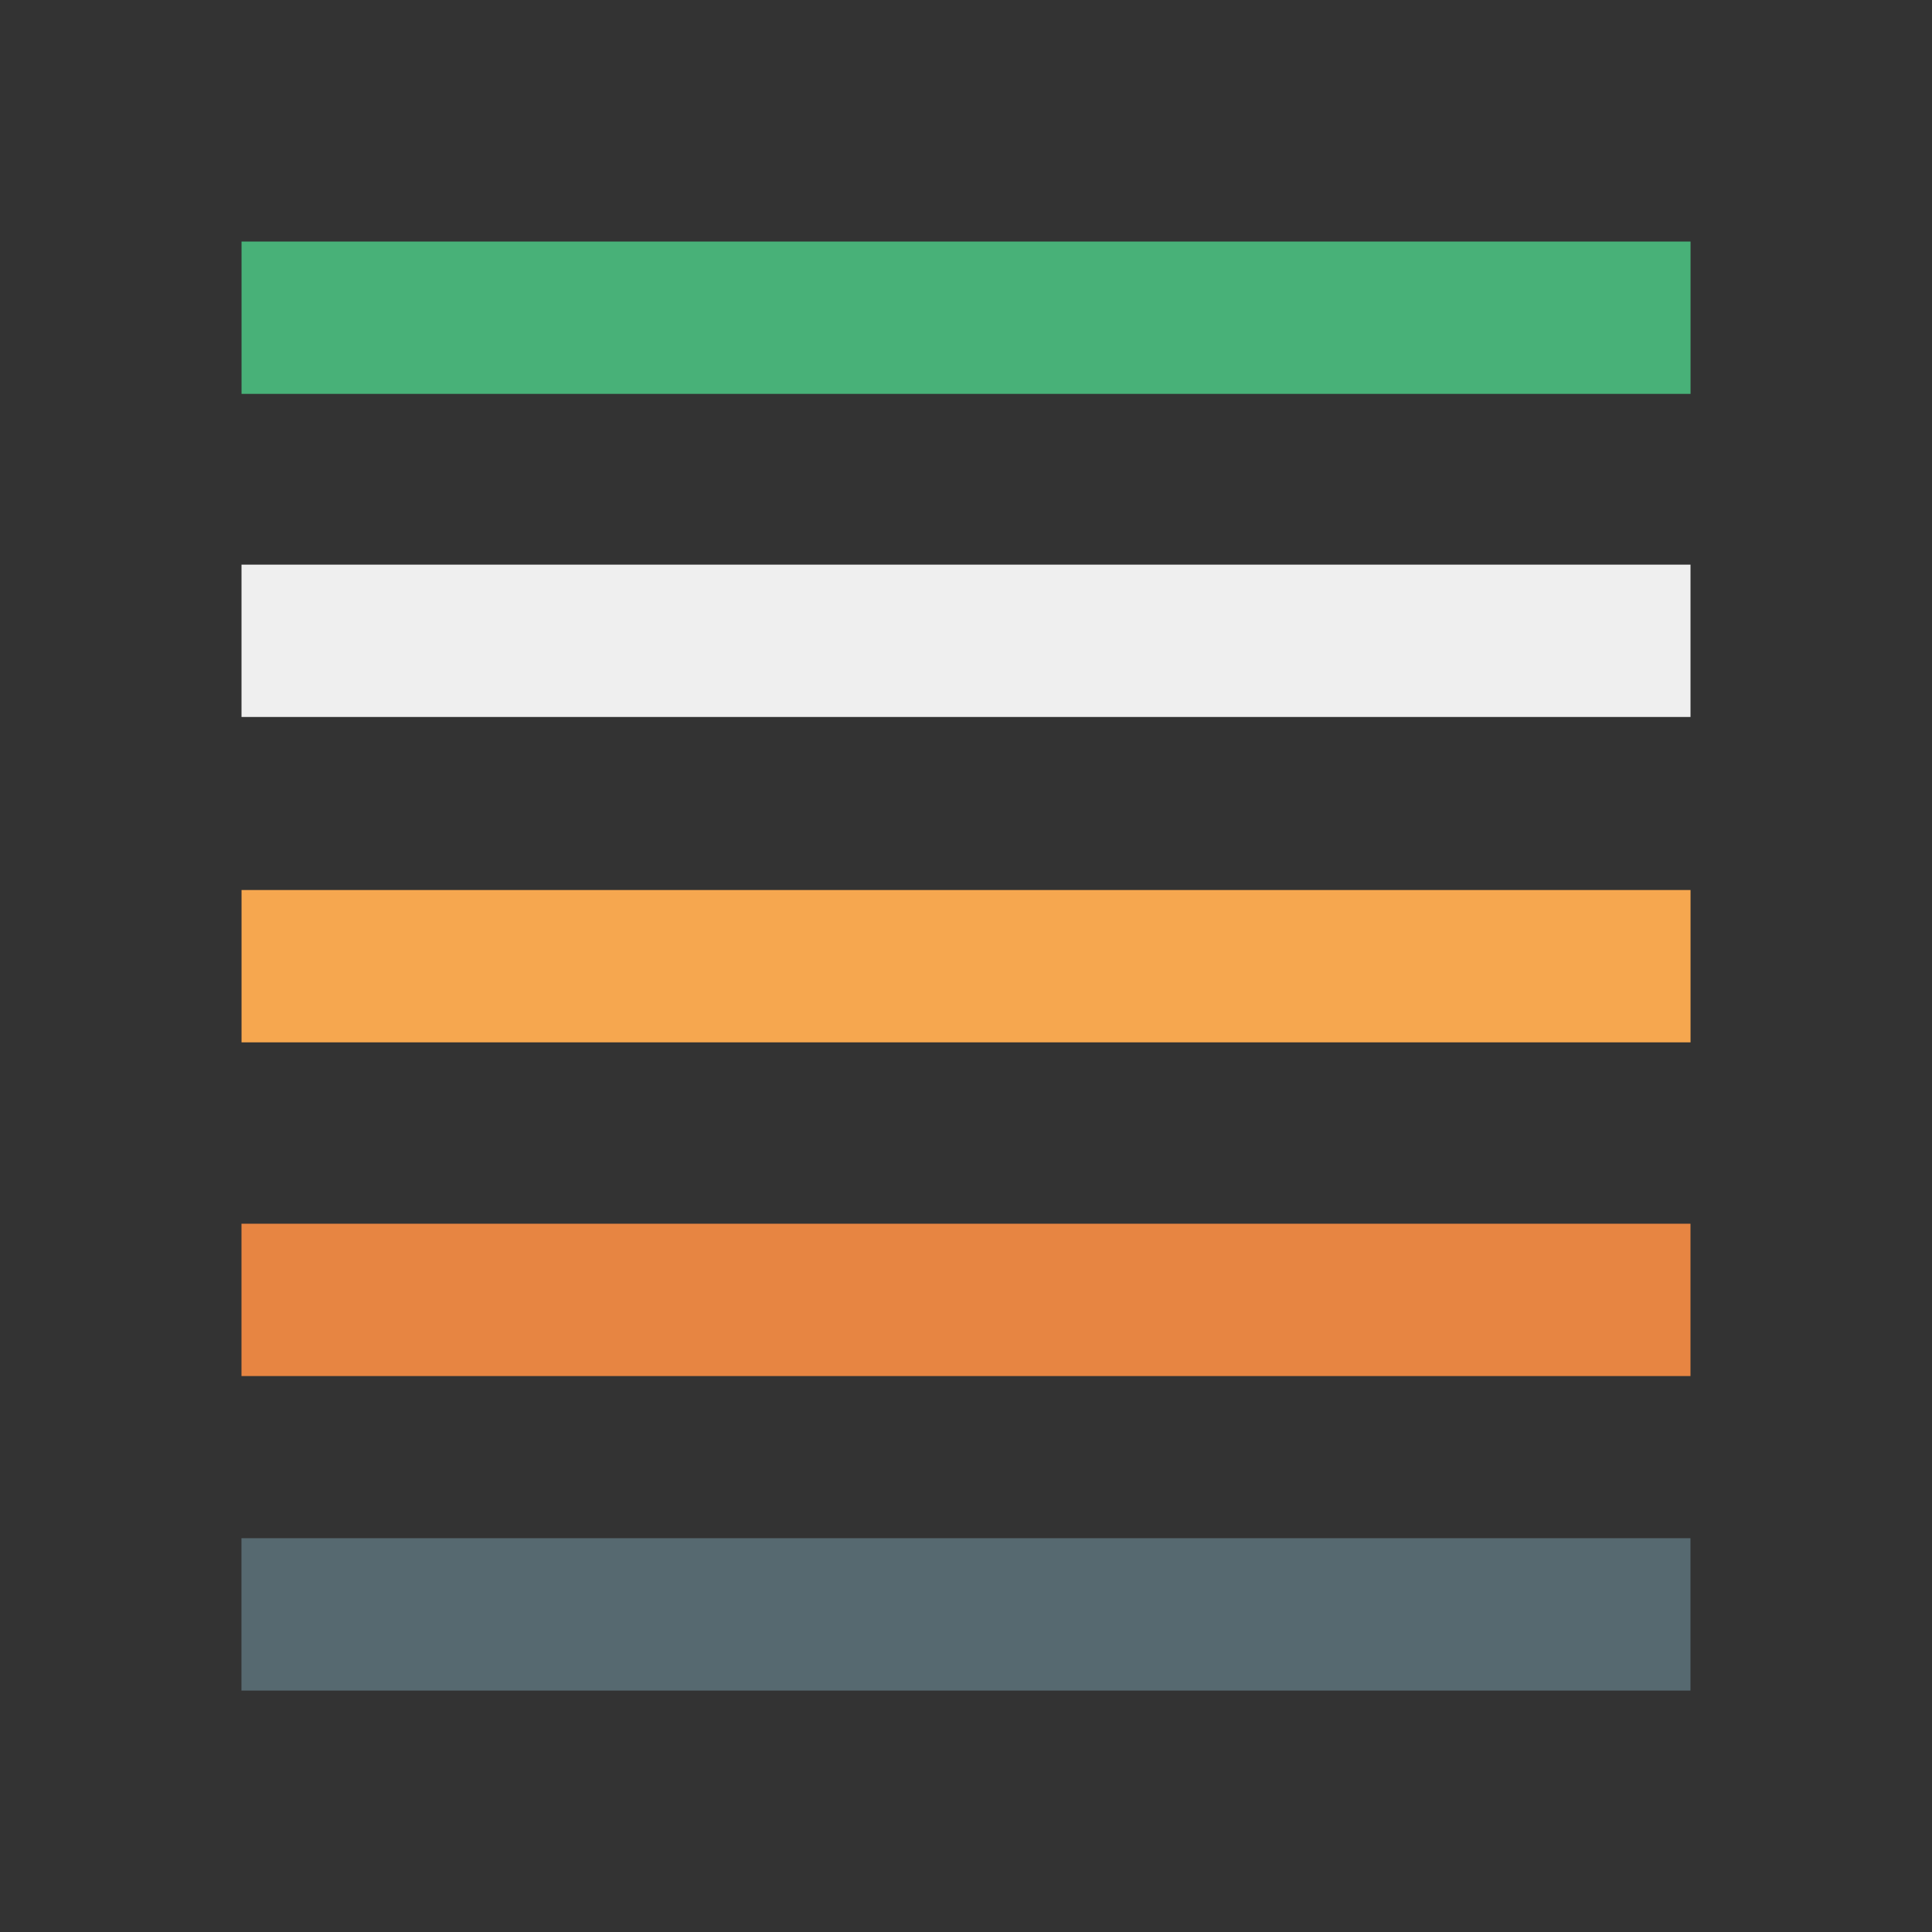
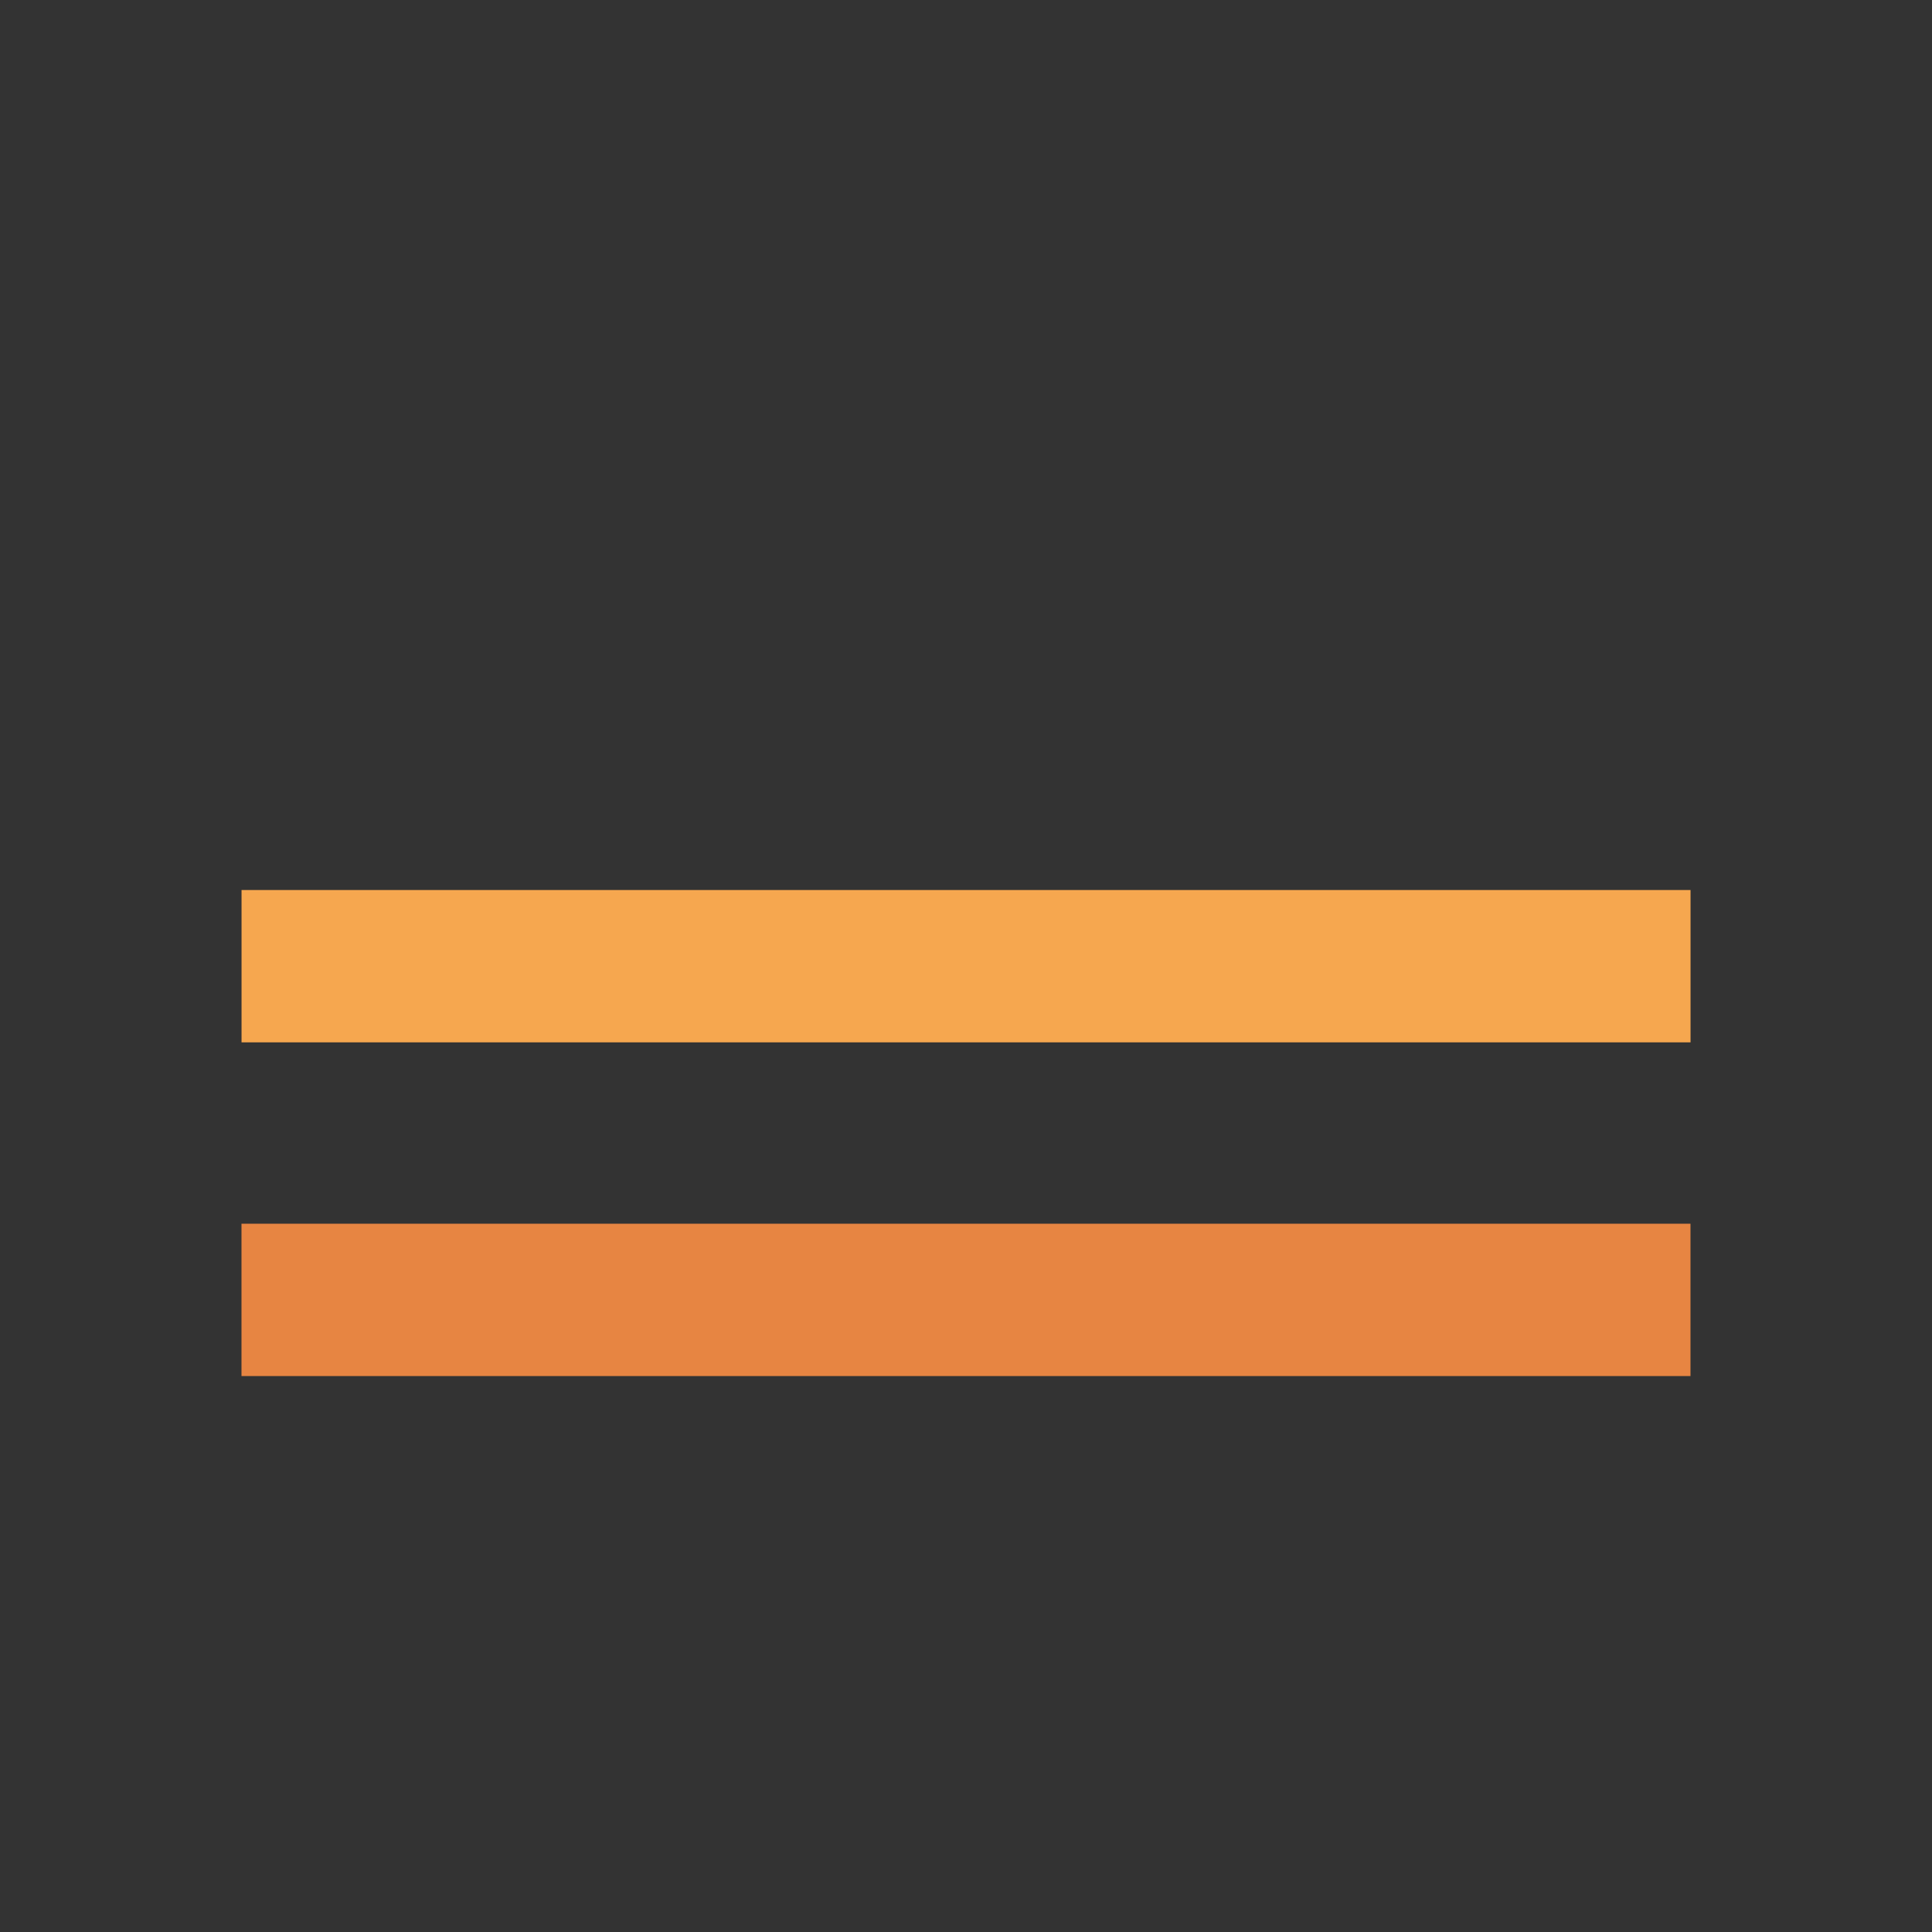
<svg xmlns="http://www.w3.org/2000/svg" id="Слой_1" x="0px" y="0px" viewBox="0 0 200 200" style="enable-background:new 0 0 200 200;" xml:space="preserve">
  <rect x="0" y="0" width="200" height="200" fill="#333333" stroke="none" />
  <style type="text/css"> .st0{fill:#48B178;} .st1{fill:#EFEFEF;} .st2{fill:#F6A74F;} .st3{fill:#E78542;} .st4{fill:#566970;} </style>
  <g>
-     <rect x="92.12" y="-42.12" transform="matrix(-1.961489e-08 1 -1 -1.961489e-08 132.884 -67.116)" class="st0" width="15.77" height="150" />
-     <rect x="92.12" y="-8.67" transform="matrix(-1.961489e-08 1 -1 -1.961489e-08 166.331 -33.669)" class="st1" width="15.77" height="150" />
    <rect x="92.12" y="25.01" transform="matrix(-1.961512e-08 1 -1 -1.961512e-08 200.014 0.014)" class="st2" width="15.77" height="150" />
    <rect x="92.12" y="59.56" transform="matrix(-1.961558e-08 1 -1 -1.961558e-08 234.559 34.559)" class="st3" width="15.77" height="150" />
-     <rect x="92.12" y="92.12" transform="matrix(-1.961558e-08 1 -1 -1.961558e-08 267.116 67.116)" class="st4" width="15.77" height="150" />
  </g>
</svg>